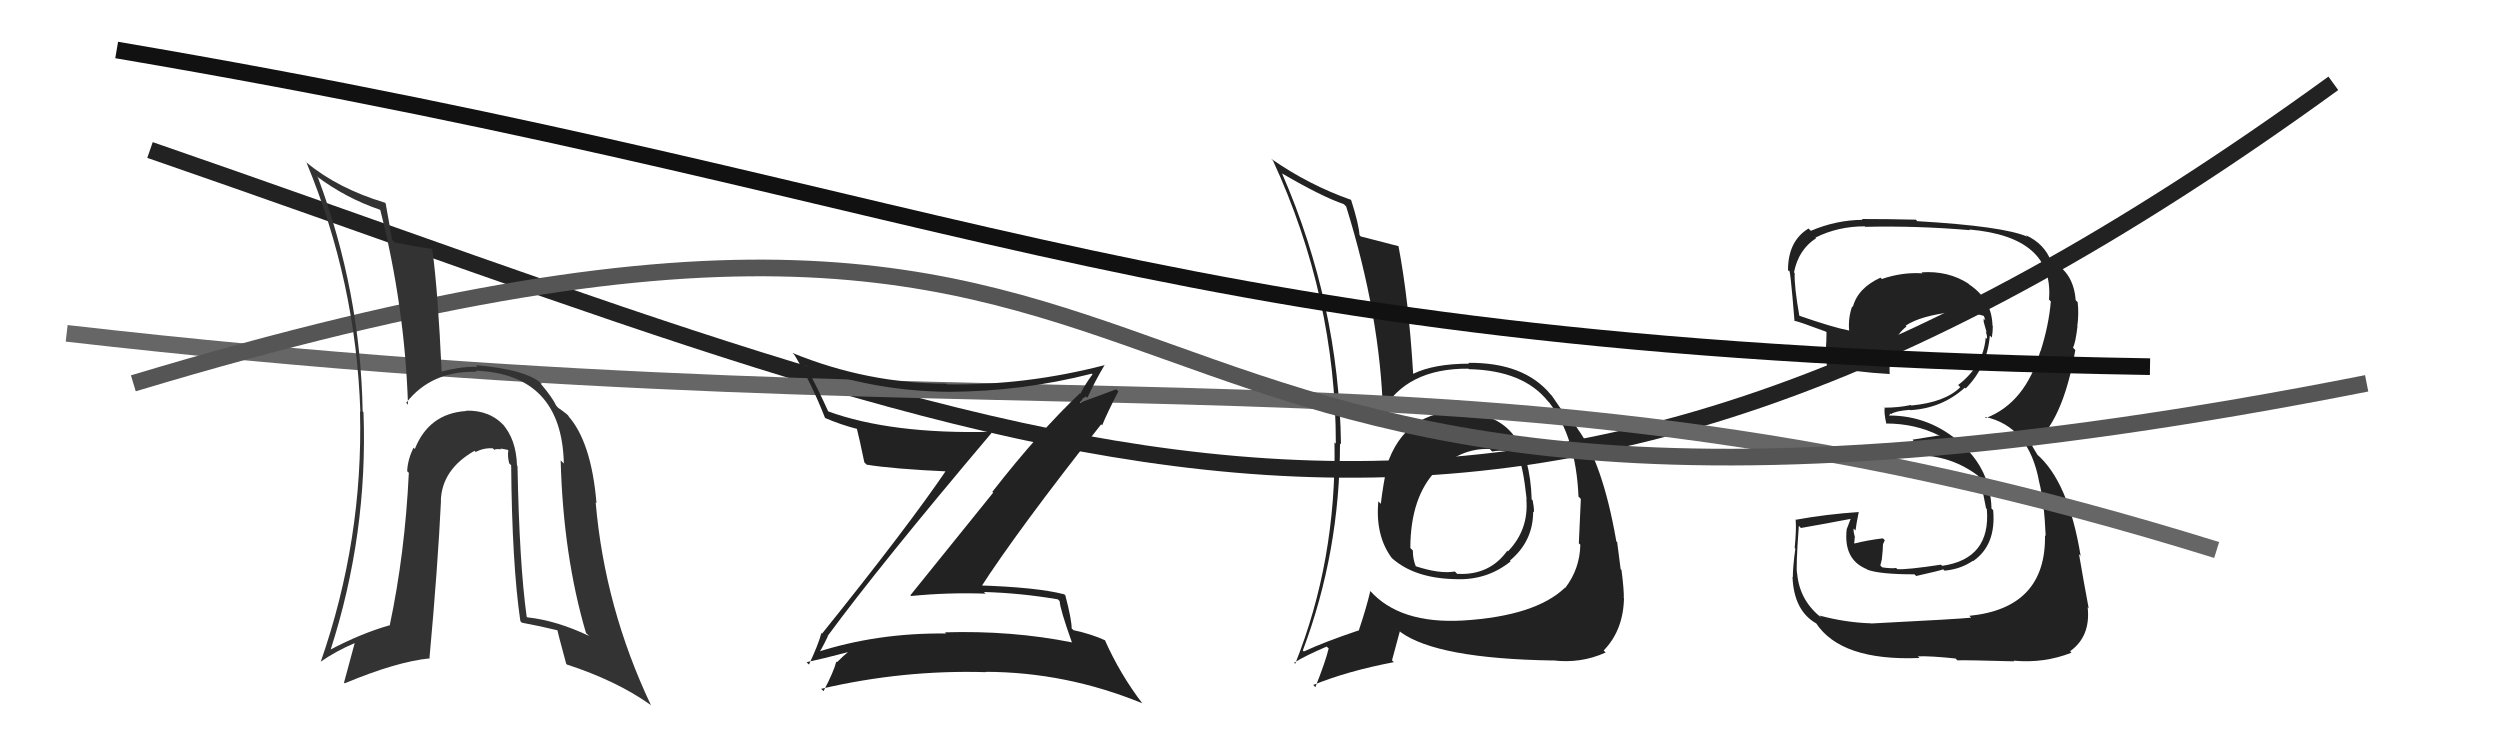
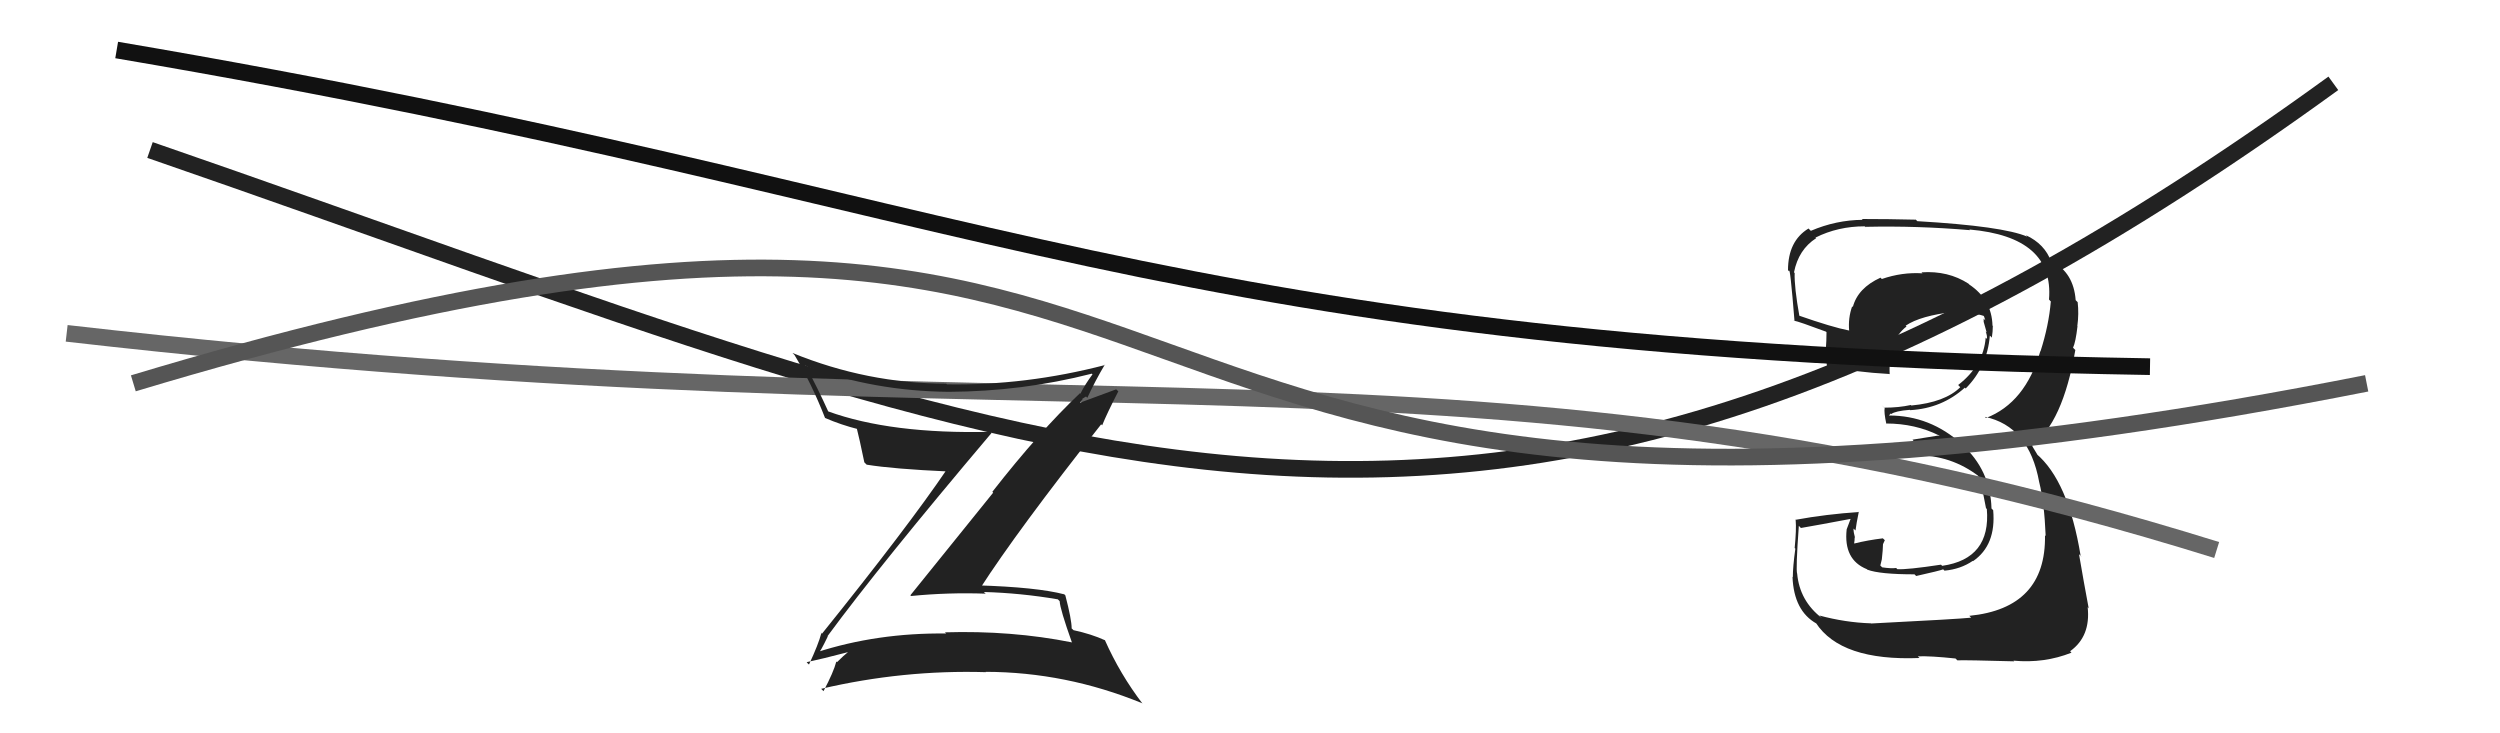
<svg xmlns="http://www.w3.org/2000/svg" width="150" height="44" viewBox="0,0,150,44">
  <path d="M9 9 C64 28,89 42,140 5" stroke="#222" fill="none" />
  <path fill="#222" d="M112.29 37.44L112.18 37.32L112.25 37.40Q110.72 37.35 109.16 36.93L109.24 37.01L109.32 37.09Q107.98 36.06 107.83 34.42L107.76 34.35L107.83 34.43Q107.74 34.18 107.93 31.55L108.02 31.64L108.05 31.68Q109.10 31.50 111.11 31.12L111.06 31.07L110.80 31.76L110.80 31.76Q110.60 33.58 112.01 34.15L112.00 34.14L112.04 34.18Q112.78 34.46 114.87 34.46L114.98 34.57L114.97 34.56Q116.40 34.24 116.59 34.16L116.68 34.25L116.67 34.24Q117.64 34.15 118.37 33.65L118.27 33.56L118.38 33.67Q119.78 32.71 119.59 30.61L119.54 30.56L119.49 30.51Q119.43 28.21 117.70 26.65L117.59 26.54L117.70 26.64Q115.81 24.93 113.34 24.93L113.34 24.93L113.44 24.81L113.48 24.84Q113.71 24.66 114.59 24.59L114.76 24.75L114.61 24.61Q116.52 24.50 117.89 23.26L118.03 23.40L117.94 23.31Q119.24 22.00 119.39 20.14L119.45 20.19L119.51 20.26Q119.57 19.89 119.57 19.55L119.61 19.59L119.55 19.54Q119.51 17.97 118.14 17.06L118.21 17.13L118.11 17.02Q116.89 16.23 115.29 16.34L115.41 16.46L115.35 16.40Q114.13 16.32 112.91 16.74L112.92 16.75L112.83 16.66Q111.47 17.28 111.17 18.42L111.14 18.39L111.13 18.38Q110.88 19.08 110.95 19.85L110.97 19.86L110.94 19.83Q109.95 19.64 107.89 18.92L107.98 19.00L107.97 19.00Q107.65 17.22 107.68 16.38L107.67 16.37L107.64 16.34Q107.91 14.97 108.97 14.29L108.82 14.13L108.94 14.25Q110.28 13.58 111.88 13.58L111.99 13.68L111.92 13.61Q115.04 13.54 118.20 13.81L118.27 13.88L118.16 13.77Q123.25 14.21 122.94 17.97L123.03 18.07L123.05 18.08Q122.93 19.52 122.43 21.08L122.49 21.14L122.42 21.07Q121.52 24.17 119.16 25.08L119.04 24.96L119.09 25.01Q121.74 25.57 122.35 28.92L122.43 29.00L122.35 28.92Q122.66 30.15 122.74 32.16L122.66 32.08L122.70 32.12Q122.77 36.49 118.16 36.95L118.17 36.96L118.27 37.06Q117.55 37.14 112.26 37.41ZM117.45 39.63L117.42 39.60L117.44 39.62Q118.00 39.60 120.85 39.68L120.91 39.74L120.81 39.64Q122.66 39.81 124.29 39.16L124.22 39.09L124.21 39.07Q125.45 38.18 125.26 36.43L125.35 36.53L125.32 36.49Q125.04 35.00 124.74 33.25L124.93 33.44L124.84 33.36Q124.10 28.84 122.16 27.21L122.25 27.29L121.96 26.81L121.94 26.76L121.92 26.73Q123.76 25.38 124.52 21.00L124.38 20.86L124.38 20.87Q124.54 20.53 124.65 19.57L124.54 19.46L124.64 19.56Q124.74 18.82 124.66 18.13L124.59 18.06L124.54 18.01Q124.42 16.37 123.13 15.69L123.08 15.64L123.17 15.80L123.07 15.70Q122.69 14.64 121.55 14.11L121.68 14.24L121.64 14.20Q120.18 13.57 115.04 13.27L114.93 13.16L114.94 13.18Q113.31 13.14 111.71 13.14L111.68 13.11L111.76 13.19Q110.17 13.20 108.65 13.85L108.61 13.81L108.51 13.71Q107.28 14.46 107.28 16.21L107.44 16.37L107.34 16.27Q107.40 15.91 107.67 19.26L107.61 19.20L107.64 19.24Q107.93 19.29 109.56 19.90L109.54 19.88L109.59 19.93Q109.59 20.46 109.55 20.95L109.55 20.95L109.50 20.91Q109.58 21.48 109.62 22.01L109.61 22.00L109.58 21.97Q111.34 22.33 113.36 22.44L113.33 22.41L113.38 22.46Q113.29 20.43 114.39 19.59L114.46 19.66L114.34 19.54Q115.22 18.94 117.24 18.71L117.27 18.73L117.26 18.73Q118.44 18.76 119.01 18.95L118.96 18.90L119.04 18.98Q119.09 19.11 119.12 19.22L119.02 19.12L119.02 19.31L119.20 19.95L119.14 19.89Q119.25 20.18 119.21 20.33L119.08 20.21L119.14 20.27Q119.01 21.92 117.49 23.10L117.62 23.24L117.62 23.23Q116.70 24.14 114.68 24.33L114.65 24.30L114.65 24.30Q113.93 24.46 113.05 24.46L112.89 24.30L113.08 24.48Q113.03 24.74 113.18 25.43L113.23 25.47L113.16 25.41Q114.92 25.41 116.37 26.14L116.38 26.15L116.25 26.14L114.75 26.38L114.80 26.43Q114.76 26.70 114.88 27.31L114.89 27.32L114.89 27.32Q117.06 27.28 118.77 28.61L118.73 28.58L118.67 28.52Q118.86 28.86 119.16 30.49L119.20 30.53L119.21 30.54Q119.46 33.53 116.53 33.95L116.40 33.82L116.46 33.88Q114.41 34.19 113.84 34.15L113.79 34.10L113.77 34.08Q113.46 34.12 112.93 34.04L112.82 33.93L112.91 33.56L112.96 33.04L112.98 32.65L113.09 32.41L112.97 32.30Q112.06 32.41 111.26 32.61L111.25 32.59L111.25 32.59Q111.28 32.43 111.28 32.24L111.23 32.19L111.30 32.26Q111.21 31.95 111.21 31.72L111.23 31.73L111.33 31.83Q111.38 31.42 111.53 30.70L111.38 30.55L111.55 30.72Q109.58 30.85 107.72 31.19L107.71 31.19L107.74 31.21Q107.79 31.76 107.68 32.88L107.66 32.86L107.72 32.92Q107.57 34.01 107.57 34.62L107.59 34.64L107.55 34.61Q107.63 36.66 109.00 37.42L108.92 37.34L108.95 37.37Q110.45 39.67 115.17 39.48L115.21 39.52L115.07 39.38Q115.81 39.35 117.33 39.51Z" />
-   <path fill="#222" d="M87.90 24.78L87.78 24.65L87.79 24.67Q84.30 24.60 83.20 27.95L83.26 28.02L83.22 27.98Q82.97 29.17 82.85 30.23L82.75 30.13L82.70 30.08Q82.51 32.13 83.50 33.47L83.53 33.50L83.54 33.51Q84.90 34.71 87.37 34.75L87.27 34.65L87.37 34.75Q89.23 34.82 90.64 33.68L90.59 33.63L90.59 33.64Q91.99 32.48 91.99 30.69L92.04 30.74L92.04 30.74Q92.04 30.40 91.96 30.02L91.82 29.88L91.90 29.95Q91.74 24.88 87.93 24.80ZM87.78 37.21L87.81 37.25L87.80 37.23Q83.98 37.45 82.19 35.43L82.15 35.40L82.22 35.46Q81.98 36.48 81.52 37.85L81.42 37.75L81.50 37.83Q79.48 38.51 78.23 39.09L78.29 39.15L78.17 39.03Q80.40 33.11 80.40 26.60L80.51 26.71L80.46 26.66Q80.34 18.25 76.92 10.40L76.99 10.48L76.93 10.41Q79.29 11.79 80.63 12.25L80.62 12.24L80.77 12.39Q82.82 18.97 82.98 24.80L82.98 24.80L82.91 24.73Q84.37 22.09 88.11 22.12L88.06 22.08L88.13 22.15Q91.40 22.22 92.88 24.08L92.91 24.11L92.95 24.15Q94.56 26.22 94.71 29.80L94.77 29.85L94.85 29.94Q94.81 31.00 94.73 32.60L94.78 32.65L94.82 32.68Q94.79 34.14 93.91 35.28L93.88 35.25L93.90 35.26Q92.13 36.96 87.79 37.23ZM93.19 39.65L93.29 39.76L93.16 39.62Q94.85 39.83 96.34 39.15L96.25 39.06L96.22 39.03Q97.40 37.82 97.44 35.88L97.32 35.76L97.43 35.86Q97.44 35.38 97.29 34.20L97.22 34.13L97.24 34.16Q97.14 33.44 97.03 32.53L97.08 32.59L96.98 32.48Q96.15 27.69 94.59 25.64L94.71 25.76L94.65 25.69Q94.60 25.61 93.80 24.73L93.90 24.83L93.88 24.82Q93.64 24.54 93.11 23.74L93.07 23.70L93.04 23.67Q91.45 21.74 88.10 21.77L88.23 21.91L88.15 21.82Q86.05 21.82 84.79 22.43L84.75 22.39L84.79 22.43Q84.52 17.97 83.91 14.77L83.83 14.69L83.91 14.77Q83.14 14.57 81.66 14.19L81.65 14.19L81.57 14.10Q81.53 13.45 81.07 12.01L81.00 11.93L81.06 11.99Q78.53 11.10 76.29 9.54L76.27 9.53L76.38 9.64Q80.15 17.82 80.15 26.62L80.22 26.69L80.07 26.54Q80.19 33.62 77.71 39.83L77.67 39.79L77.65 39.76Q78.28 39.36 79.61 38.79L79.61 38.80L79.72 38.91Q79.53 39.70 78.92 41.23L78.78 41.08L78.79 41.10Q80.85 40.26 83.63 39.73L83.52 39.62L83.99 37.88L84.04 37.93Q86.23 39.52 93.16 39.63ZM89.46 27.02L89.57 27.12L89.54 27.09Q90.40 26.93 90.93 27.31L91.08 27.46L91.11 27.49Q91.38 27.94 91.60 29.96L91.51 29.87L91.58 29.93Q91.74 31.77 90.48 33.08L90.46 33.07L90.44 33.04Q89.37 34.54 87.43 34.43L87.38 34.38L87.29 34.29Q86.38 34.45 84.90 33.96L84.85 33.91L84.96 34.01Q84.77 33.56 84.77 33.03L84.68 32.94L84.62 32.88Q84.63 29.81 86.19 28.21L86.29 28.31L86.27 28.32L86.22 28.27Q87.63 26.87 89.39 26.94Z" />
  <path d="M4 20 C65 27,88 19,133 33" stroke="#666" fill="none" />
  <path d="M8 23 C81 1,56 40,142 23" stroke="#555" fill="none" />
  <path d="M7 3 C60 12,69 21,129 22" stroke="#111" fill="none" />
-   <path fill="#333" d="M31.02 27.93L31.07 27.98L31.02 27.93Q30.97 26.35 30.15 25.44L30.31 25.60L30.28 25.58Q29.41 24.60 27.96 24.64L28.02 24.70L27.97 24.66Q25.73 24.81 24.89 26.94L24.88 26.93L24.81 26.86Q24.46 27.58 24.43 28.27L24.57 28.41L24.53 28.37Q24.30 33.20 23.38 37.54L23.35 37.51L23.36 37.52Q21.65 38.01 19.78 39.00L19.83 39.05L19.82 39.04Q22.08 32.05 21.81 24.74L21.78 24.70L21.76 24.68Q21.63 17.48 19.08 10.66L18.96 10.54L18.99 10.57Q20.77 11.90 22.79 12.58L22.87 12.66L22.82 12.61Q24.29 18.42 24.48 24.29L24.46 24.26L24.37 24.17Q25.89 22.23 28.60 22.31L28.48 22.20L28.53 22.24Q33.71 22.44 33.83 27.81L33.69 27.67L33.64 27.62Q33.79 33.33 35.16 37.98L35.19 38.01L35.35 38.16Q33.40 37.23 31.64 37.04L31.54 36.94L31.60 37.00Q31.16 33.82 31.05 27.96ZM31.27 37.32L31.35 37.39L31.31 37.36Q32.44 37.57 33.54 37.84L33.49 37.78L33.43 37.73Q33.43 37.84 33.97 39.82L34.13 39.99L34.01 39.87Q37.01 40.85 39.03 42.29L39.10 42.37L39.07 42.34Q36.28 36.46 35.74 30.14L35.71 30.11L35.79 30.19Q35.48 26.49 34.07 24.93L34.11 24.96L34.15 25.01Q34.13 24.91 33.48 24.46L33.44 24.41L33.38 24.35Q33.14 23.85 32.50 23.09L32.42 23.01L32.52 23.04L32.58 23.09Q31.66 22.17 28.54 21.91L28.64 22.01L28.65 22.02Q27.86 21.95 26.45 22.30L26.50 22.35L26.50 22.35Q26.28 17.48 25.94 14.97L25.78 14.81L25.89 14.92Q25.17 14.85 23.69 14.54L23.60 14.46L23.52 14.38Q23.41 13.69 23.14 12.21L23.14 12.21L23.09 12.16Q20.25 11.30 18.38 9.74L18.26 9.61L18.38 9.73Q21.36 16.90 21.62 24.70L21.57 24.64L21.60 24.68Q21.80 32.37 19.24 39.72L19.32 39.80L19.23 39.71Q20.13 39.08 21.27 38.59L21.28 38.59L20.64 40.96L20.68 41.00Q23.82 39.69 25.80 39.50L25.74 39.44L25.77 39.47Q26.27 33.99 26.46 30.03L26.46 30.03L26.45 30.03Q26.52 28.16 28.47 27.05L28.57 27.16L28.53 27.12Q29.04 26.86 29.57 26.90L29.49 26.82L29.66 26.99Q29.75 26.92 30.09 26.96L30.03 26.91L30.46 26.99L30.50 27.03Q30.44 27.35 30.55 27.80L30.71 27.96L30.67 27.92Q30.72 33.84 31.22 37.26Z" />
  <path fill="#222" d="M49.61 38.13L49.67 38.19L49.65 38.17Q52.80 33.89 59.50 25.97L59.37 25.85L59.44 25.91Q53.45 26.05 49.68 24.68L49.85 24.86L49.70 24.70Q49.08 23.32 48.32 21.91L48.23 21.82L48.40 21.99Q52.47 23.47 56.92 23.51L56.83 23.41L56.92 23.51Q61.32 23.49 65.51 22.42L65.64 22.55L65.55 22.46Q65.09 23.08 64.83 23.61L64.93 23.72L64.80 23.59Q62.36 25.90 59.54 29.51L59.59 29.56L54.62 35.72L54.67 35.76Q56.89 35.54 59.14 35.62L59.00 35.49L59.03 35.52Q61.23 35.58 63.47 35.96L63.57 36.06L63.58 36.07Q63.60 36.54 64.32 38.56L64.46 38.70L64.30 38.54Q60.69 37.82 56.69 37.94L56.74 37.98L56.77 38.01Q52.64 37.96 48.99 39.14L48.97 39.12L49.08 39.23Q49.21 39.14 49.67 38.18ZM48.40 39.74L48.55 39.89L48.40 39.73Q49.31 39.54 50.91 39.12L50.81 39.02L50.90 39.11Q50.64 39.31 50.22 39.73L50.27 39.78L50.18 39.69Q50.02 40.32 49.41 41.47L49.41 41.47L49.27 41.33Q54.18 40.18 59.16 40.33L59.05 40.22L59.14 40.31Q63.95 40.32 68.52 42.19L68.52 42.19L68.56 42.23Q67.20 40.45 66.29 38.40L66.17 38.28L66.31 38.42Q65.48 38.04 64.41 37.81L64.35 37.75L64.30 37.71Q64.30 37.17 63.92 35.72L63.77 35.58L63.86 35.66Q62.21 35.23 58.63 35.12L58.71 35.20L58.81 35.30Q61.05 31.82 66.07 25.46L66.15 25.54L66.13 25.52Q66.41 24.82 67.10 23.48L66.97 23.36L64.75 24.18L64.79 24.22Q64.80 24.08 64.96 23.97L64.92 23.94L65.16 23.79L65.24 23.87Q65.72 22.83 66.29 21.88L66.29 21.88L66.31 21.90Q61.54 23.14 56.81 23.06L56.83 23.07L56.77 23.02Q52.04 23.01 47.55 21.18L47.47 21.10L47.67 21.30Q48.70 23.02 49.50 25.07L49.64 25.21L49.51 25.08Q50.45 25.49 51.52 25.76L51.46 25.70L51.39 25.63Q51.56 26.29 51.86 27.74L51.92 27.80L52.00 27.88Q53.59 28.14 56.91 28.29L56.95 28.34L56.80 28.18Q54.49 31.59 49.32 38.02L49.22 37.92L49.28 37.99Q49.11 38.65 48.54 39.87Z" />
</svg>